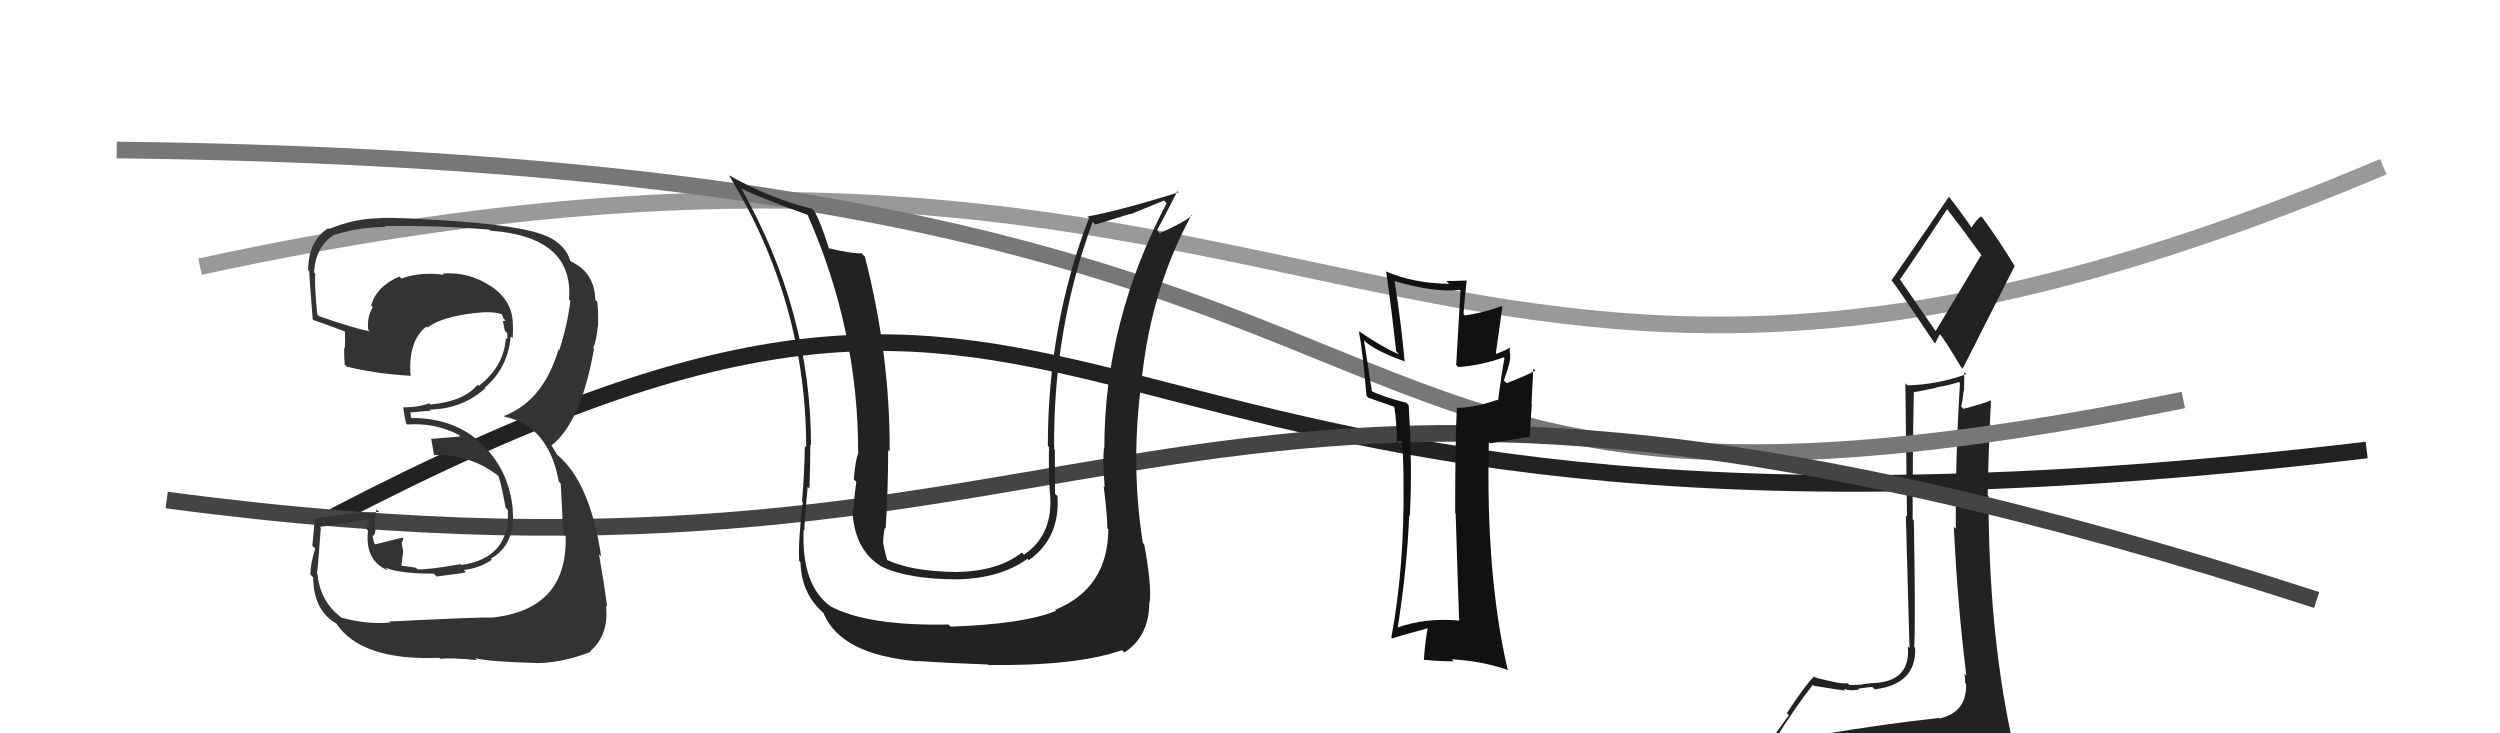
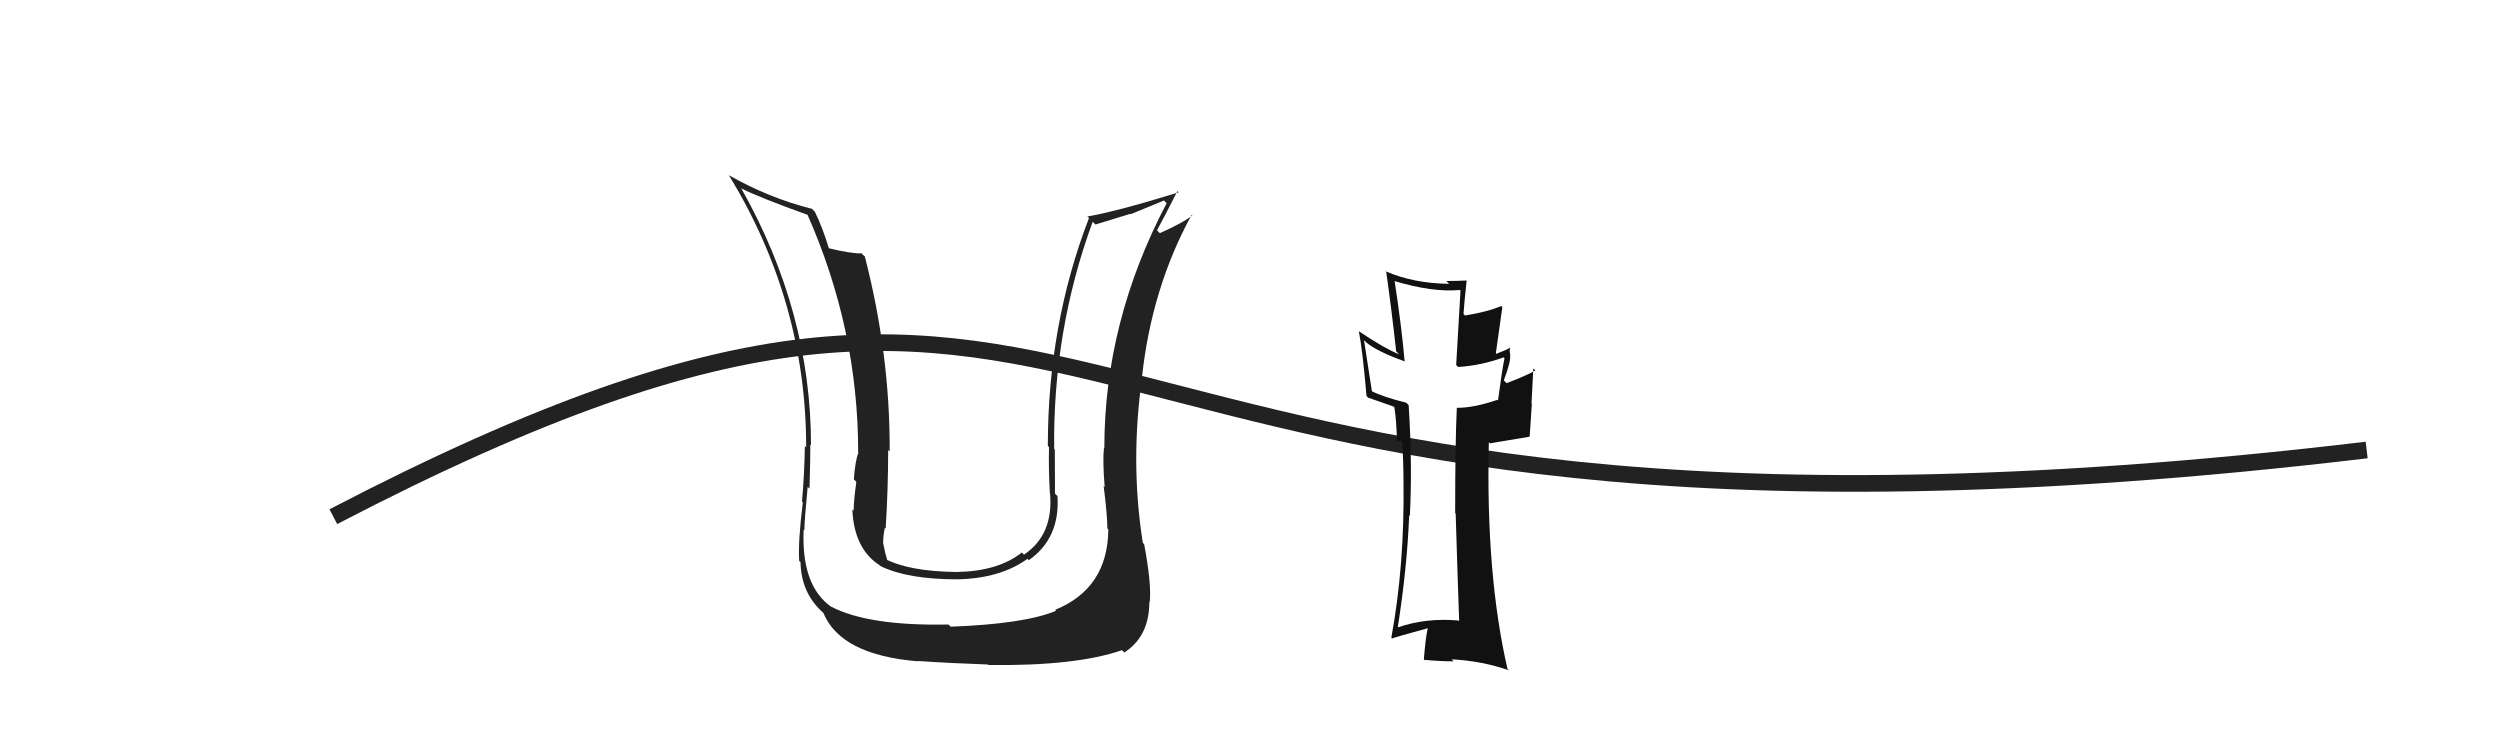
<svg xmlns="http://www.w3.org/2000/svg" width="150" height="44" viewBox="0,0,150,44">
-   <path d="M12 16 C81 1,84 35,143 10" stroke="#999" fill="none" />
  <path d="M20 31 C70 5,58 37,142 27" stroke="#222" fill="none" />
-   <path fill="#222" d="M109.38 44.12L109.36 44.10L109.30 44.04Q108.36 44.25 106.46 44.55L106.39 44.48L106.42 44.51Q107.75 42.37 108.78 41.08L108.85 41.16L108.84 41.15Q110.57 41.43 110.72 41.43L110.70 41.40L110.63 41.33Q111.00 41.48 111.54 41.37L111.52 41.35L111.49 41.32Q112.15 41.22 112.34 41.22L112.39 41.27L112.49 41.36Q114.99 41.05 114.91 38.88L114.81 38.78L114.85 38.82Q114.94 37.46 114.83 31.22L114.74 31.14L114.76 31.16Q114.75 27.64 114.83 23.49L114.87 23.53L116.20 23.26L116.17 23.24Q116.85 23.15 117.53 22.92L117.49 22.88L117.60 22.99Q117.32 27.35 117.35 31.73L117.28 31.66L117.23 31.61Q117.44 36.16 117.98 40.53L118.00 40.56L117.87 40.43Q117.91 40.70 117.91 40.97L118.02 41.07L117.96 41.01Q118.04 42.73 116.37 43.11L116.24 42.98L116.33 43.08Q113.17 43.42 109.32 44.06ZM116.21 19.97L113.98 16.74L114.00 16.76Q115.00 15.33 116.83 12.55L116.92 12.64L116.81 12.53Q117.61 13.55 118.94 15.38L118.87 15.31L116.13 19.88ZM119.16 46.52L119.10 46.46L119.20 46.56Q119.69 46.55 120.46 46.21L120.33 46.09L120.41 46.16Q120.84 45.57 120.84 45.11L120.76 45.03L120.70 44.97Q120.77 44.70 120.65 44.09L120.62 44.06L120.66 44.09Q119.31 37.68 119.31 29.76L119.22 29.67L119.26 29.72Q119.31 26.91 119.46 24.02L119.37 23.92L119.47 24.02Q118.95 24.23 117.81 24.53L117.79 24.51L117.67 24.39Q117.77 24.00 117.81 23.47L117.84 23.49L117.86 22.33L117.98 22.45Q116.24 23.08 114.45 23.12L114.33 23.00L114.32 22.98Q114.38 27.42 114.42 31.00L114.35 30.93L114.57 38.88L114.47 38.78Q114.65 40.86 112.48 40.98L112.46 40.95L112.48 40.97Q112.26 40.99 111.75 41.05L111.75 41.05L111.78 41.07Q111.23 41.10 110.97 41.10L110.92 41.05L110.86 40.99Q110.48 41.07 108.92 40.65L108.83 40.57L108.85 40.58Q108.31 41.11 107.21 42.79L107.33 42.91L105.72 45.15L105.82 45.25Q106.62 44.98 108.26 44.60L108.33 44.67L107.81 45.33L107.22 45.92L107.33 46.03Q109.50 45.76 110.83 45.84L110.97 45.98L110.95 45.95Q113.16 46.03 119.10 46.45ZM116.10 20.61L116.10 20.61L116.40 20.04L116.36 20.00Q116.71 20.42 117.66 22.02L117.71 22.07L117.76 22.12Q119.32 19.04 120.88 15.96L120.82 15.89L120.86 15.93Q119.92 14.38 118.96 13.08L118.88 13.00L118.86 12.98Q118.61 13.15 118.27 13.68L118.29 13.71L118.37 13.78Q117.98 13.16 116.99 11.87L116.86 11.74L116.93 11.81Q115.81 13.47 113.49 16.82L113.44 16.77L113.53 16.86Q114.35 17.99 116.06 20.57Z" />
-   <path d="M7 9 C95 10,72 36,131 24" stroke="#777" fill="none" />
-   <path d="M10 30 C70 38,68 13,139 36" stroke="#444" fill="none" />
  <path fill="#111" d="M87.46 37.18L87.43 37.15L87.51 37.23Q85.55 37.06 83.88 37.64L83.89 37.65L83.87 37.62Q84.43 34.04 84.55 30.92L84.66 31.03L84.59 30.96Q84.75 27.97 84.52 24.31L84.52 24.31L84.37 24.16Q83.02 23.83 82.26 23.45L82.32 23.51L81.84 20.41L81.98 20.55Q82.65 21.10 84.25 21.67L84.24 21.67L84.28 21.70Q84.10 19.62 83.68 16.88L83.61 16.81L83.66 16.86Q85.95 17.55 87.59 17.40L87.63 17.44L87.37 21.90L87.49 22.02Q88.88 21.93 90.22 21.44L90.20 21.42L90.27 21.49Q90.11 22.28 89.88 24.03L89.96 24.11L89.84 23.99Q88.45 24.47 87.42 24.47L87.38 24.43L87.41 24.46Q87.31 26.52 87.31 30.79L87.36 30.84L87.34 30.82Q87.47 35.10 87.55 37.27ZM90.56 20.79L90.66 20.89L90.62 20.85Q90.39 21.00 89.78 21.23L89.75 21.20L90.14 18.43L90.07 18.36Q89.31 18.70 87.90 18.93L87.87 18.90L87.81 18.84Q87.85 18.20 88.00 16.83L88.13 16.95L88.00 16.83Q87.35 16.86 86.78 16.86L86.94 17.02L86.95 17.03Q84.79 17.00 83.15 16.28L83.06 16.18L83.17 16.29Q83.50 18.61 83.77 21.08L83.76 21.07L83.95 21.26Q83.07 20.91 81.54 19.88L81.40 19.74L81.53 19.87Q81.76 21.05 81.99 23.75L82.07 23.84L82.09 23.86Q82.43 23.97 83.61 24.39L83.76 24.54L83.66 24.43Q83.79 25.17 83.82 26.58L83.76 26.52L84.04 26.45L84.31 26.65L84.13 26.47Q84.21 27.73 84.21 28.91L84.22 28.92L84.21 28.91Q84.28 33.92 83.48 38.26L83.53 38.32L83.52 38.31Q83.74 38.22 85.68 37.69L85.58 37.59L85.67 37.68Q85.54 38.19 85.43 39.57L85.58 39.72L85.46 39.59Q86.42 39.68 87.22 39.68L87.04 39.50L87.10 39.56Q88.90 39.65 90.54 40.22L90.57 40.25L90.45 40.14Q89.14 34.45 89.33 26.53L89.40 26.60L91.79 26.20L91.78 26.20Q91.84 25.27 91.91 24.24L91.89 24.21L92.00 22.11L92.12 22.23Q91.58 22.54 90.40 22.99L90.30 22.90L90.23 22.82Q90.68 21.63 90.60 21.29L90.46 21.14L90.63 21.32Q90.54 21.04 90.62 20.85Z" />
-   <path fill="#333" d="M23.42 37.36L23.42 37.36L23.41 37.35Q22.05 37.48 20.49 37.06L20.47 37.05L20.48 37.05Q19.20 36.08 19.05 34.44L19.14 34.53L19.01 34.40Q19.06 34.30 19.25 31.67L19.14 31.57L19.19 31.61Q20.28 31.49 22.30 31.11L22.18 30.99L21.98 31.74L22.08 31.84Q21.88 33.66 23.29 34.23L23.12 34.06L23.11 34.05Q23.93 34.42 26.03 34.42L26.08 34.47L26.20 34.59Q27.76 34.40 27.95 34.33L27.92 34.29L27.83 34.20Q28.78 34.09 29.51 33.59L29.46 33.54L29.44 33.53Q30.95 32.67 30.76 30.58L30.80 30.63L30.77 30.59Q30.54 28.11 28.80 26.55L28.83 26.57L28.74 26.48Q27.16 25.08 24.69 25.08L24.65 25.05L24.64 24.80L24.58 24.75Q24.97 24.72 25.85 24.64L25.93 24.72L25.79 24.58Q27.75 24.53 29.12 23.29L29.08 23.25L29.09 23.26Q30.49 22.05 30.64 20.18L30.59 20.13L30.76 20.30Q30.78 19.91 30.78 19.56L30.83 19.62L30.77 19.55Q30.81 18.07 29.44 17.16L29.33 17.05L29.46 17.18Q28.16 16.30 26.56 16.41L26.52 16.37L26.64 16.49Q25.30 16.29 24.08 16.71L24.02 16.64L23.96 16.59Q22.58 17.19 22.27 18.33L22.26 18.32L22.37 18.43Q22.01 19.02 22.09 19.78L22.12 19.81L22.19 19.88Q21.20 19.69 19.14 18.97L19.09 18.91L19.04 18.87Q18.87 17.25 18.91 16.41L18.82 16.32L18.84 16.34Q18.94 14.80 20.01 14.12L20.18 14.29L20.00 14.11Q21.53 13.62 23.13 13.62L23.02 13.51L23.06 13.56Q26.22 13.52 29.38 13.78L29.39 13.80L29.43 13.84Q34.45 14.21 34.14 17.98L34.08 17.91L34.22 18.05Q34.06 19.45 33.56 21.01L33.51 20.96L33.51 20.97Q32.60 24.05 30.24 24.96L30.38 25.10L30.27 25.00Q32.92 25.55 33.53 28.90L33.50 28.87L33.64 29.01Q33.71 29.99 33.78 32.01L33.92 32.15L33.94 32.17Q34.07 36.60 29.47 37.06L29.45 37.04L29.46 37.05Q28.64 37.03 23.35 37.29ZM28.55 39.53L28.68 39.66L28.51 39.49Q29.30 39.70 32.15 39.78L32.14 39.77L32.17 39.79Q33.81 39.76 35.44 39.11L35.36 39.03L35.41 39.08Q36.55 38.09 36.36 36.34L36.54 36.52L36.43 36.41Q36.25 35.01 35.94 33.26L36.07 33.38L36.07 33.38Q35.40 28.94 33.46 27.31L33.41 27.26L33.12 26.77L33.06 26.68L33.10 26.72Q34.88 25.30 35.64 20.92L35.69 20.97L35.59 20.88Q35.76 20.54 35.87 19.59L35.78 19.50L35.88 19.60Q35.91 18.80 35.84 18.11L35.74 18.02L35.72 18.00Q35.69 16.44 34.40 15.76L34.40 15.76L34.20 15.64L34.22 15.66Q33.95 14.70 32.81 14.16L32.93 14.29L32.82 14.18Q31.29 13.49 26.15 13.19L26.08 13.11L26.17 13.20Q24.44 13.07 22.84 13.07L22.83 13.06L22.86 13.09Q21.27 13.10 19.74 13.74L19.74 13.74L19.69 13.69Q18.49 14.47 18.49 16.22L18.64 16.37L18.58 16.31Q18.49 15.80 18.76 19.15L18.75 19.14L18.80 19.20Q19.15 19.31 20.78 19.92L20.73 19.86L20.69 19.83Q20.72 20.40 20.69 20.89L20.79 21.00L20.65 20.85Q20.64 21.34 20.68 21.87L20.85 22.04L20.81 22.00Q22.65 22.44 24.67 22.55L24.56 22.44L24.63 22.51Q24.49 20.43 25.59 19.59L25.60 19.60L25.65 19.65Q26.49 19.01 28.51 18.78L28.40 18.66L28.51 18.78Q29.53 18.66 30.10 18.85L30.24 18.99L30.11 18.85Q30.16 18.99 30.20 19.10L30.34 19.24L30.17 19.26L30.29 19.84L30.43 19.98Q30.46 20.20 30.42 20.35L30.38 20.31L30.35 20.28Q30.25 21.97 28.73 23.15L28.69 23.10L28.66 23.08Q27.84 24.08 25.82 24.27L25.71 24.16L25.75 24.20Q25.11 24.44 24.23 24.44L24.22 24.43L24.20 24.40Q24.21 24.72 24.36 25.40L24.33 25.37L24.43 25.47Q26.06 25.35 27.51 26.08L27.62 26.18L27.52 26.20L25.90 26.33L25.87 26.30Q25.92 26.65 26.03 27.26L26.01 27.24L26.07 27.30Q28.23 27.25 29.94 28.58L29.84 28.48L29.90 28.55Q30.03 28.83 30.34 30.47L30.53 30.66L30.47 30.60Q30.62 33.48 27.68 33.90L27.63 33.85L27.63 33.85Q25.62 34.20 25.05 34.16L24.96 34.08L24.95 34.06Q24.55 34.01 24.02 33.93L24.07 33.98L24.13 33.59L24.19 33.08L24.10 32.57L24.21 32.33L24.13 32.26Q23.32 32.47 22.52 32.66L22.48 32.62L22.46 32.60Q22.36 32.31 22.36 32.12L22.40 32.16L22.39 32.15Q22.52 32.05 22.52 31.82L22.53 31.84L22.53 31.83Q22.43 31.28 22.59 30.56L22.66 30.63L22.75 30.72Q20.73 30.79 18.86 31.13L18.92 31.20L18.88 31.15Q18.85 31.62 18.74 32.74L18.76 32.77L18.91 32.92Q18.62 33.86 18.62 34.47L18.78 34.63L18.79 34.64Q18.81 36.64 20.18 37.41L20.14 37.36L20.14 37.36Q21.64 39.66 26.36 39.47L26.43 39.54L26.42 39.53Q27.11 39.45 28.63 39.61Z" />
  <path fill="#222" d="M66.53 31.79L66.41 31.67L66.50 31.76Q66.47 35.30 63.31 36.59L63.37 36.66L63.36 36.65Q61.45 37.44 57.04 37.60L56.99 37.55L56.91 37.47Q52.10 37.57 49.85 36.39L49.99 36.53L49.87 36.41Q48.07 35.13 48.22 31.78L48.26 31.82L48.26 31.82Q48.27 31.19 48.46 29.21L48.51 29.26L48.57 29.32Q48.62 27.66 48.62 26.67L48.68 26.73L48.66 26.71Q48.66 18.71 44.47 11.29L44.49 11.31L44.49 11.31Q45.51 11.83 48.48 12.90L48.42 12.84L48.44 12.86Q51.49 19.75 51.49 27.13L51.44 27.09L51.51 27.16Q51.32 27.58 51.23 28.76L51.36 28.89L51.38 28.92Q51.22 30.03 51.22 30.64L51.15 30.57L51.14 30.56Q51.24 32.94 52.80 33.93L52.79 33.92L52.84 33.97Q54.46 34.76 57.43 34.76L57.40 34.73L57.44 34.76Q60.01 34.71 61.65 33.53L61.66 33.54L61.73 33.61Q63.61 32.29 63.45 29.77L63.44 29.76L63.30 29.62Q63.29 28.31 63.29 26.98L63.34 27.03L63.25 26.94Q63.17 19.82 65.56 13.31L65.73 13.47L67.82 12.83L67.85 12.85Q68.74 12.48 69.84 12.03L69.98 12.17L70.00 12.19Q66.26 19.30 66.26 26.88L66.19 26.80L66.24 26.85Q66.15 27.59 66.28 29.23L66.41 29.36L66.22 29.17Q66.44 30.90 66.44 31.70ZM68.59 32.59L68.53 32.53L68.57 32.57Q67.80 27.73 68.53 22.63L68.48 22.58L68.52 22.62Q69.10 17.27 71.50 12.89L71.60 12.99L71.54 12.92Q71.04 13.34 69.59 13.99L69.48 13.88L69.42 13.82Q69.85 13.03 70.65 11.46L70.64 11.46L70.72 11.54Q67.15 12.65 65.25 12.99L65.25 13.00L65.34 13.08Q62.87 19.48 62.87 26.76L63.00 26.88L62.94 26.82Q62.91 28.16 62.99 29.57L62.93 29.52L63.00 29.58Q63.23 32.07 61.44 33.28L61.31 33.15L61.31 33.15Q59.89 34.28 57.38 34.32L57.40 34.34L57.37 34.32Q54.52 34.28 53.08 33.52L53.09 33.53L53.26 33.70Q53.08 33.10 53.00 32.64L52.93 32.58L52.99 32.63Q52.98 32.17 53.09 31.67L53.09 31.67L53.14 31.72Q53.29 29.32 53.29 27.00L53.36 27.07L53.38 27.09Q53.41 21.29 51.89 15.39L51.78 15.29L51.70 15.20Q51.12 15.23 49.71 14.89L49.61 14.79L49.74 14.92Q49.34 13.61 48.89 12.70L48.85 12.66L48.72 12.53Q46.13 11.88 43.73 10.51L43.65 10.43L43.74 10.52Q48.37 18.12 48.37 26.84L48.22 26.69L48.29 26.75Q48.27 28.38 48.12 30.09L48.09 30.06L48.17 30.14Q47.88 32.47 47.95 33.65L48.08 33.78L48.03 33.73Q48.07 35.55 49.32 36.70L49.39 36.76L49.40 36.77Q50.44 39.30 55.09 39.68L55.09 39.68L55.07 39.66Q57.15 39.80 59.28 39.87L59.20 39.80L59.30 39.90Q64.55 39.97 67.32 39.01L67.50 39.19L67.46 39.15Q68.96 38.18 68.96 36.12L69.01 36.17L68.98 36.14Q69.11 35.12 68.65 32.65Z" />
</svg>